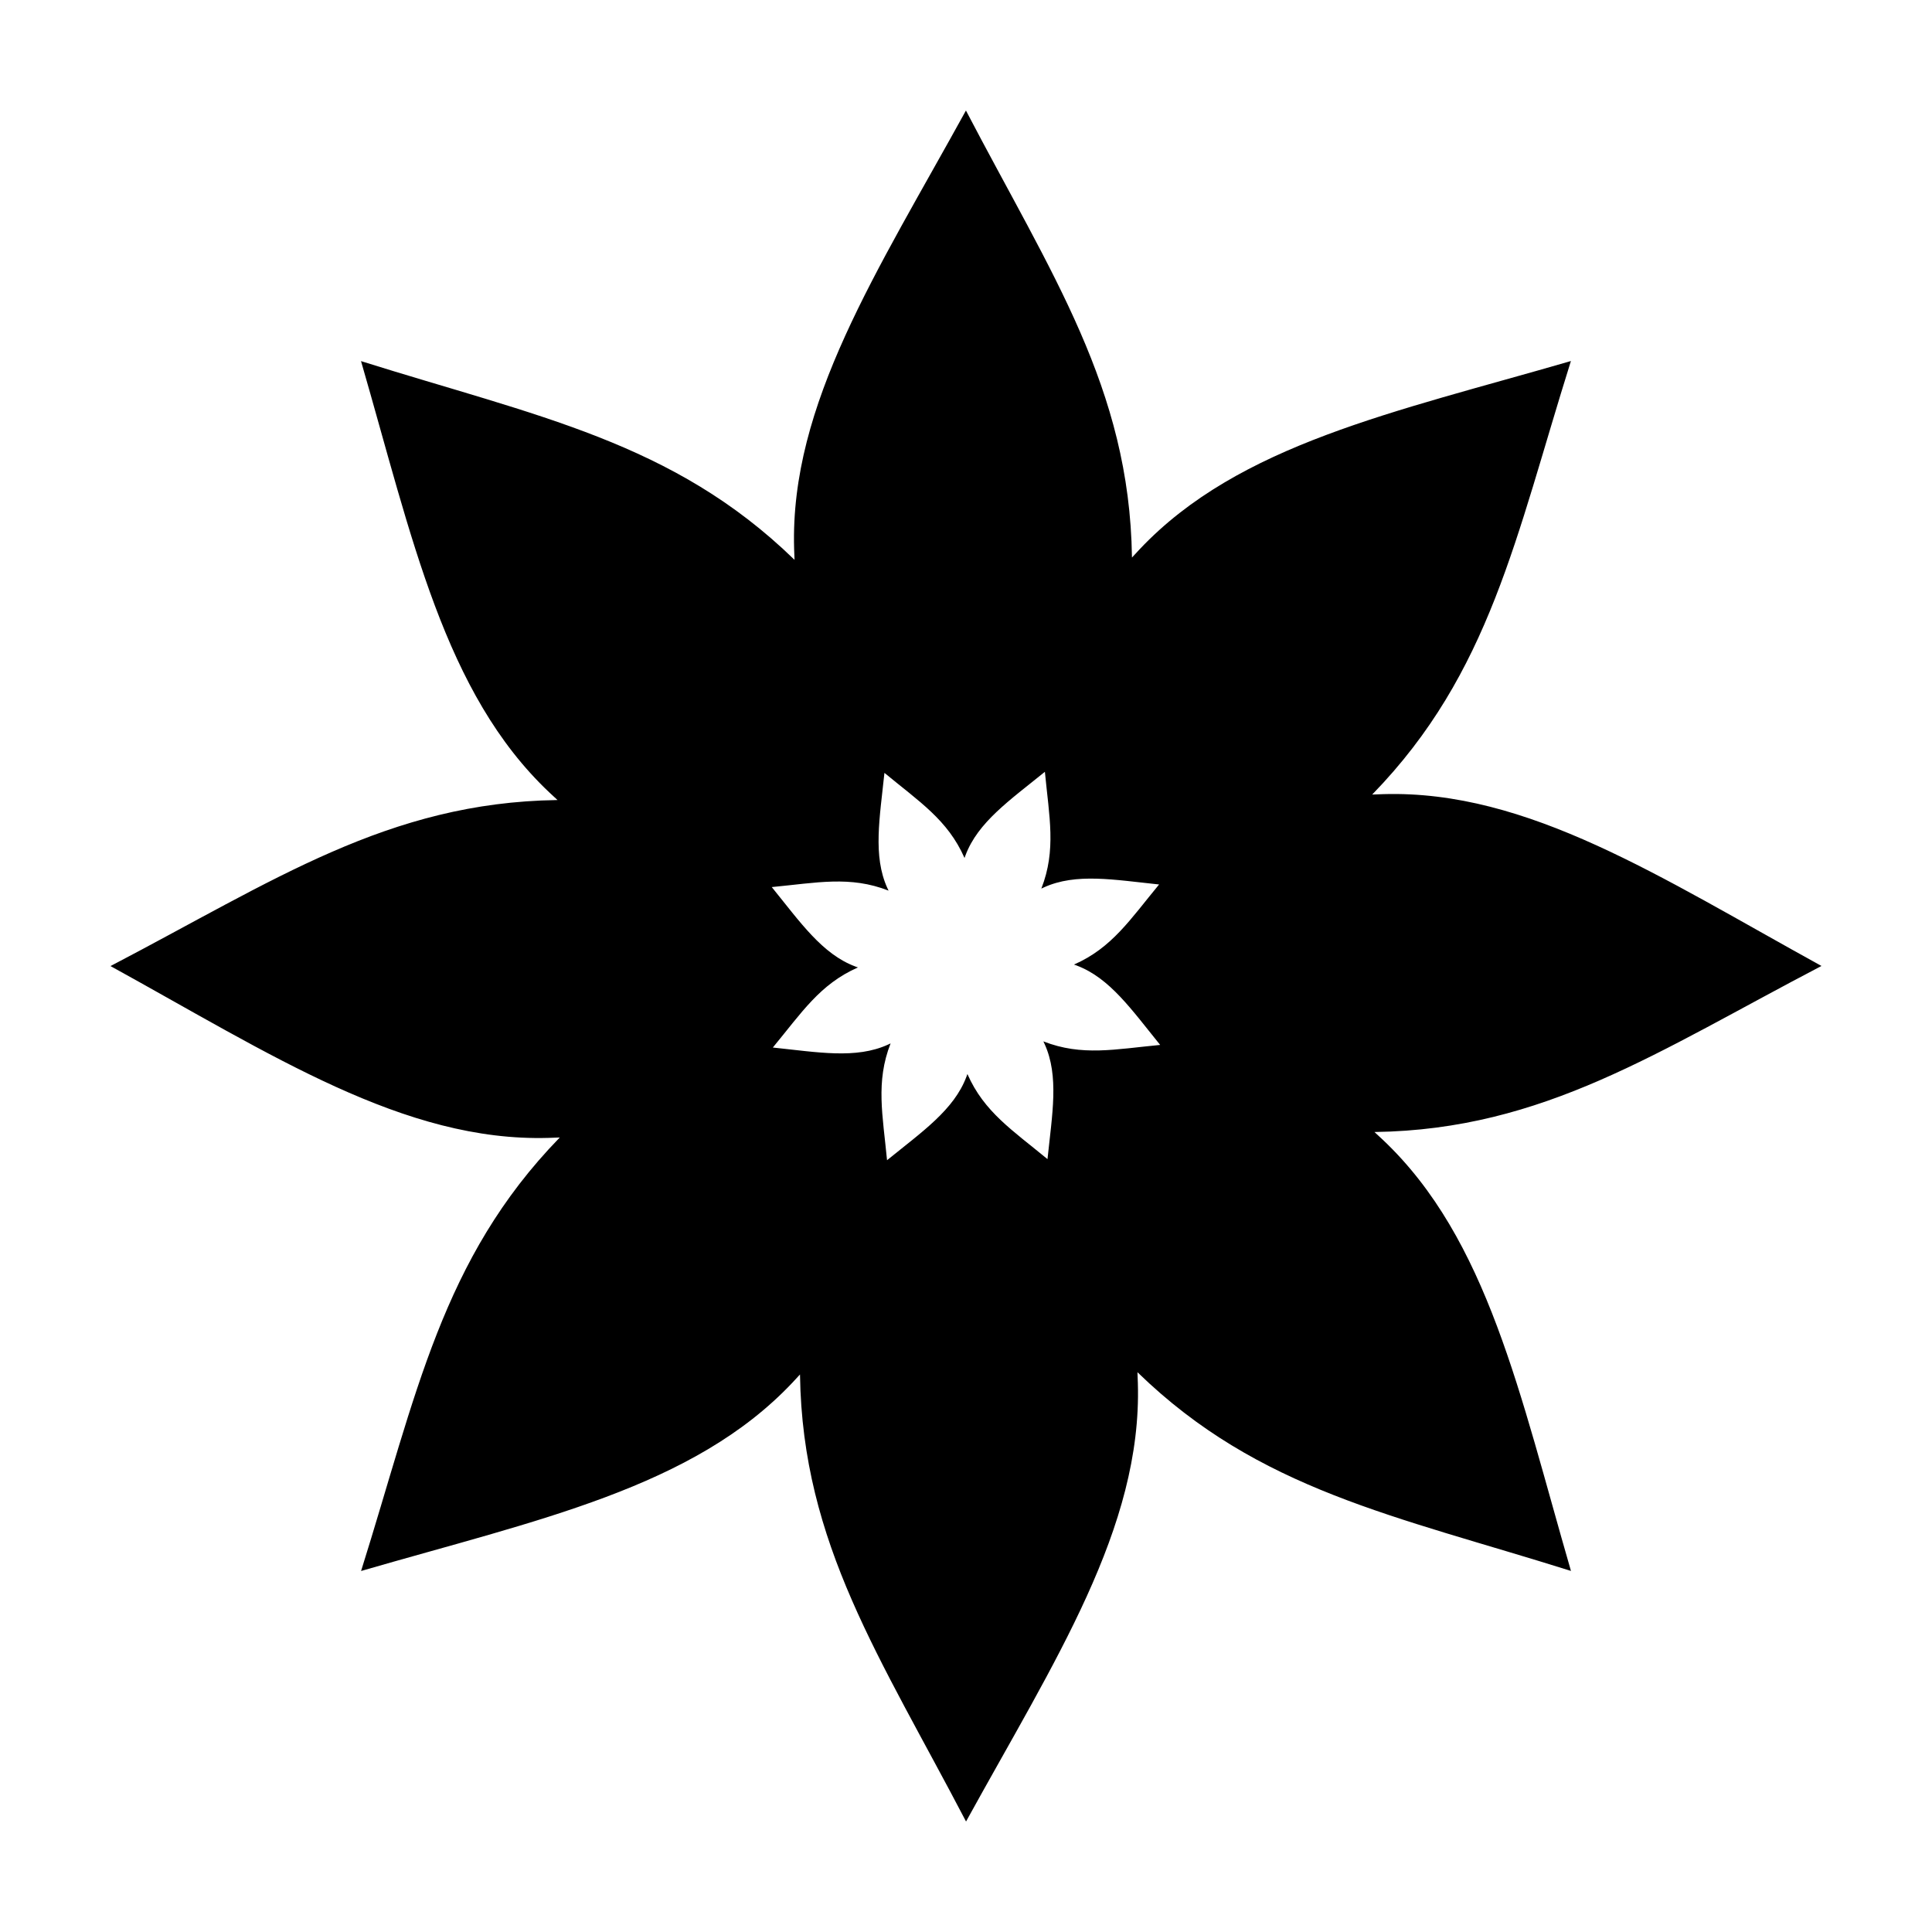
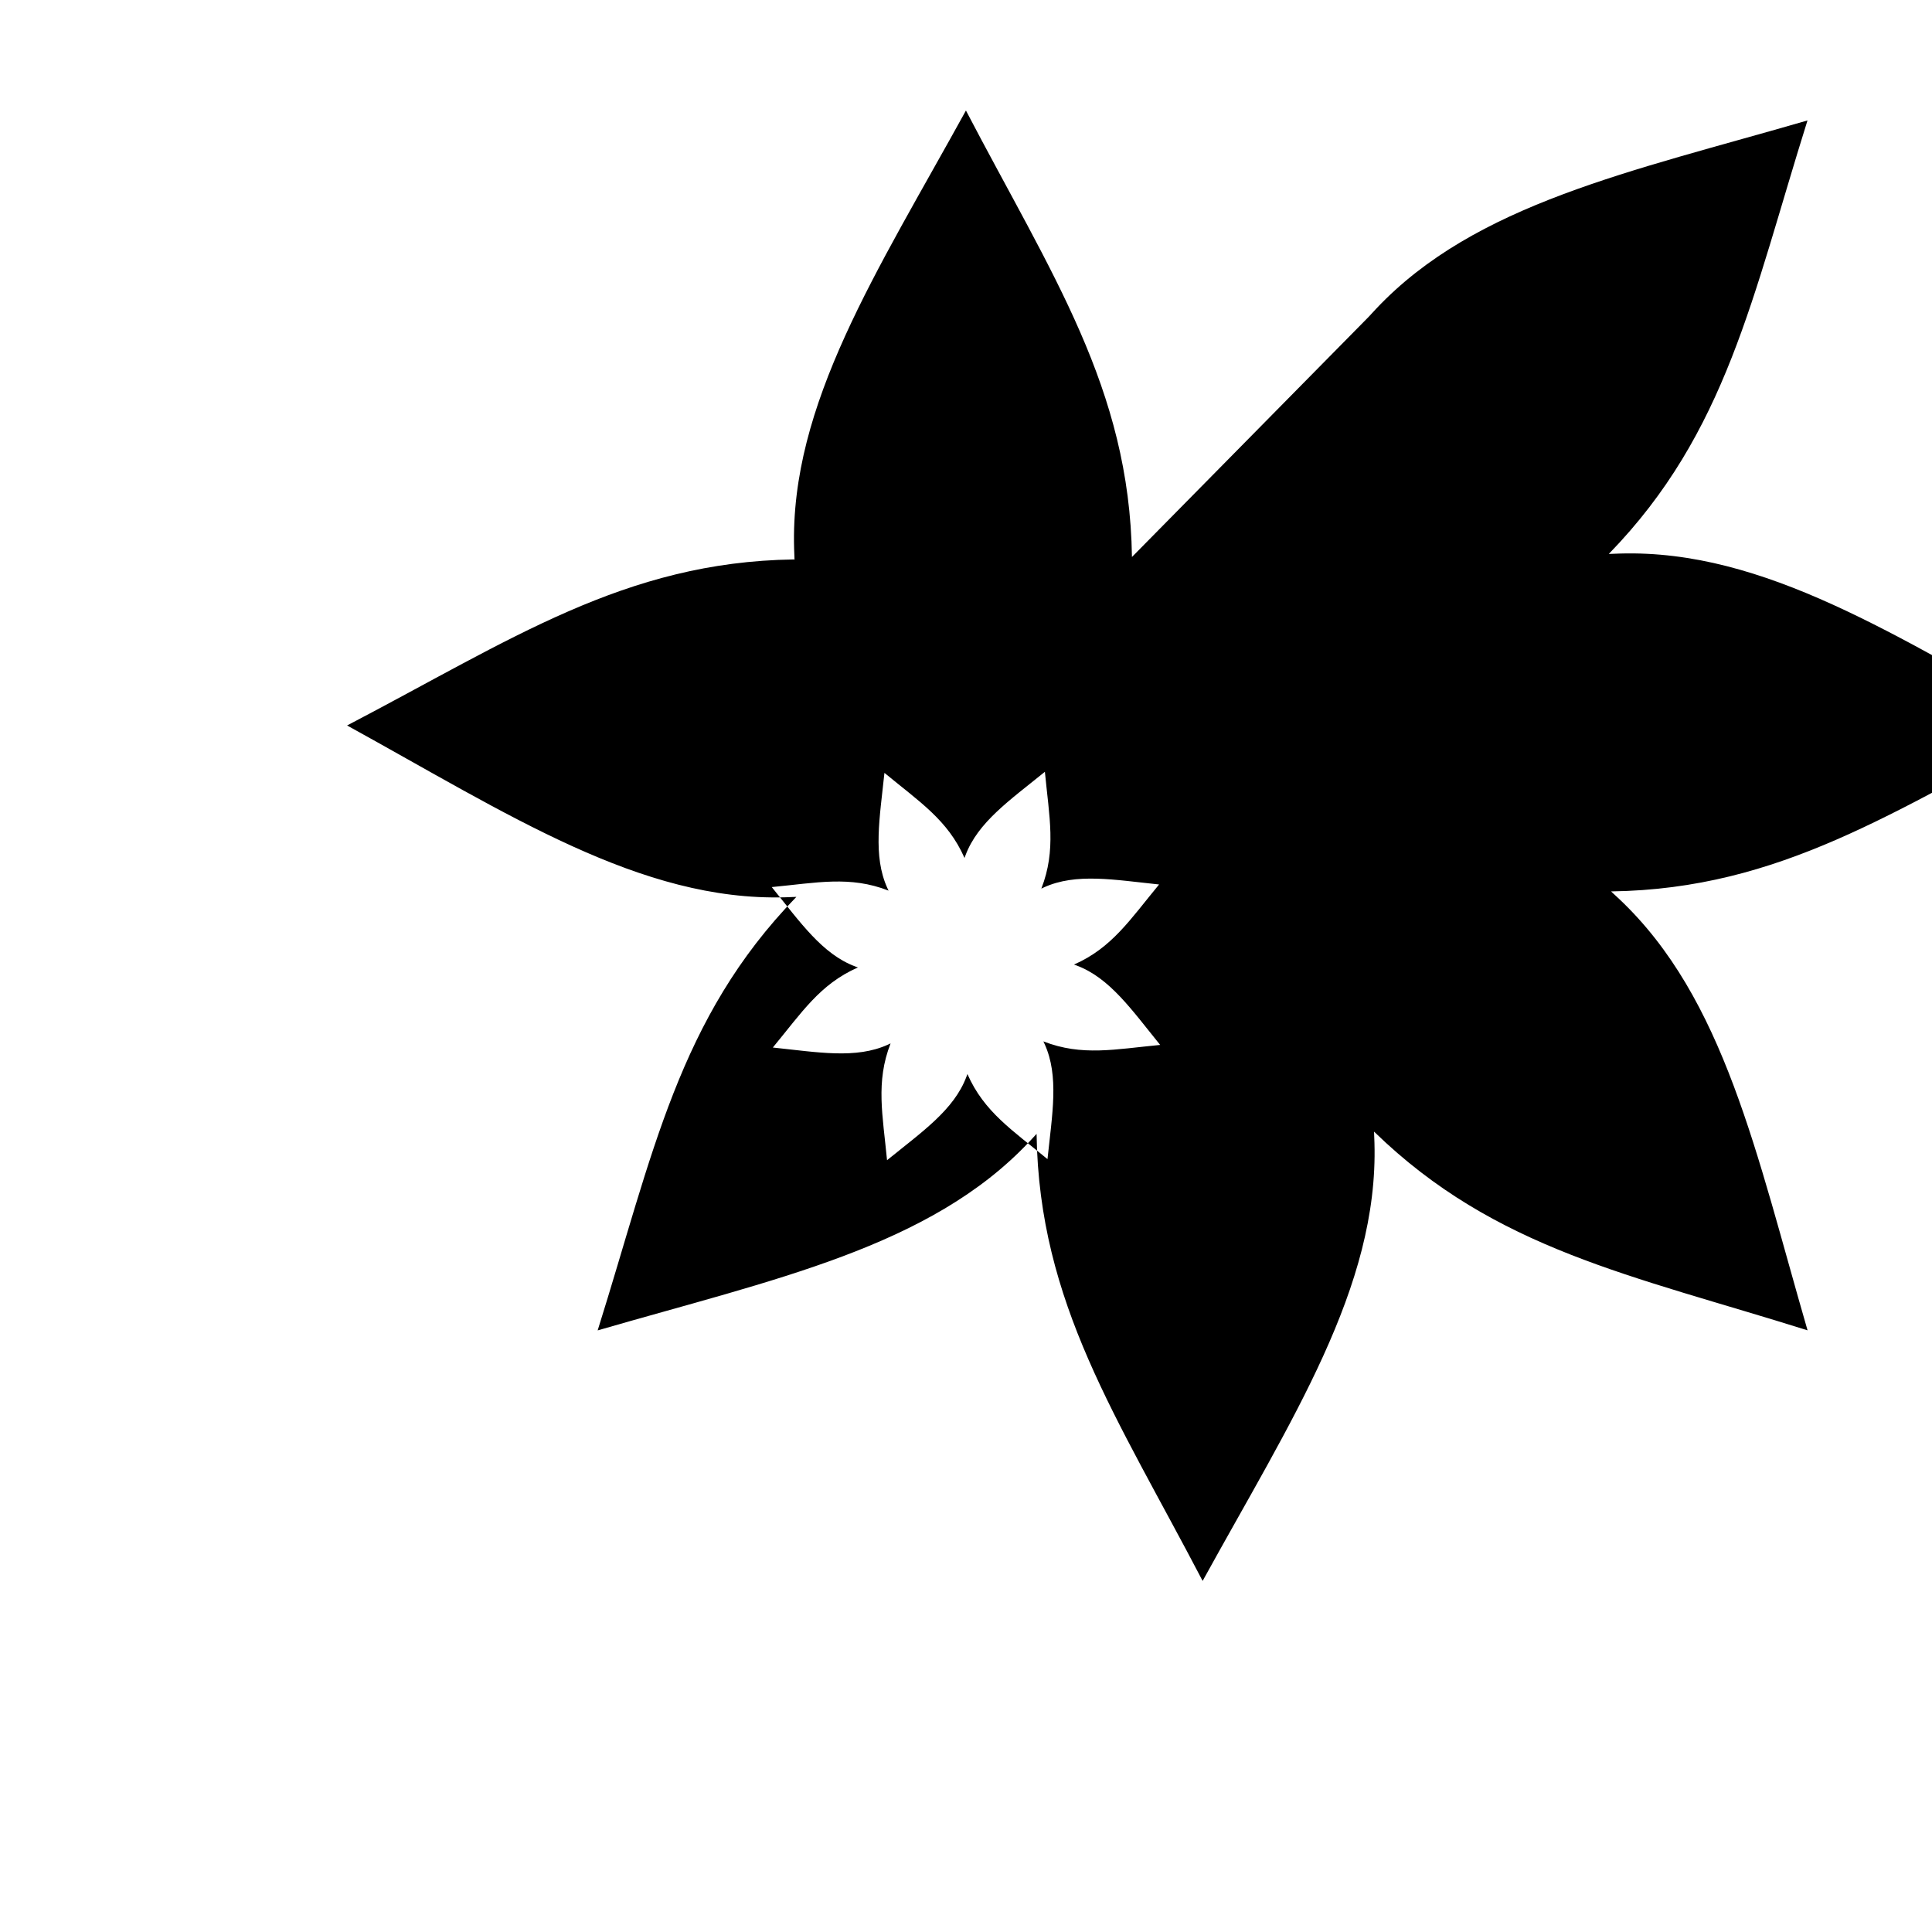
<svg xmlns="http://www.w3.org/2000/svg" fill="#000000" width="800px" height="800px" version="1.1" viewBox="144 144 512 512">
-   <path d="m443.98 291.61c-0.66-44.75-21.336-74.906-43.996-118.32-23.484 42.676-46.648 77.773-45.535 116.12 0.031 0.973 0.066 1.961 0.109 2.953l-0.105-0.102c-32.109-31.176-68.055-37.883-114.78-52.562 13.574 46.785 22.012 87.98 49.914 114.31 0.711 0.672 1.438 1.34 2.168 2.012h-0.152c-44.75 0.66-74.906 21.336-118.32 43.996 42.676 23.484 77.773 46.648 116.12 45.535 0.977-0.031 1.961-0.07 2.953-0.109l-0.105 0.105c-31.176 32.113-37.883 68.055-52.562 114.78 46.785-13.574 87.98-22.012 114.31-49.914 0.672-0.711 1.34-1.438 2.012-2.168v0.152c0.664 44.75 21.34 74.906 44 118.32 23.484-42.676 46.648-77.773 45.535-116.12-0.031-0.977-0.07-1.965-0.109-2.953l0.105 0.105c32.109 31.176 68.055 37.883 114.78 52.562-13.574-46.785-22.012-87.98-49.914-114.31-0.711-0.672-1.438-1.34-2.168-2.012h0.152c44.75-0.664 74.906-21.34 118.32-44-42.676-23.484-77.773-46.648-116.12-45.535-0.977 0.031-1.965 0.07-2.953 0.109l0.105-0.105c31.176-32.109 37.883-68.055 52.562-114.78-46.785 13.574-87.98 22.012-114.31 49.906-0.672 0.711-1.34 1.438-2.012 2.172zm-24 87.844-0.016 0.035c0.223-0.105 0.438-0.207 0.656-0.309 8.551-3.906 18.68-2.019 30.551-0.785-7.644 9.25-12.48 16.793-22.52 21.207l-0.031 0.016c0.227 0.082 0.453 0.16 0.68 0.246 8.805 3.285 14.637 11.785 22.156 21.051-11.945 1.137-20.703 3.055-30.918-0.926l-0.035-0.016c0.102 0.223 0.207 0.438 0.309 0.656 3.906 8.551 2.019 18.68 0.785 30.551-9.25-7.644-16.793-12.484-21.207-22.52l-0.016-0.031c-0.082 0.227-0.16 0.453-0.246 0.68-3.285 8.805-11.785 14.637-21.051 22.156-1.137-11.945-3.055-20.703 0.926-30.918l0.016-0.035c-0.223 0.102-0.438 0.207-0.656 0.309-8.551 3.906-18.68 2.019-30.551 0.785 7.644-9.25 12.484-16.793 22.52-21.207l0.031-0.016c-0.227-0.082-0.453-0.16-0.68-0.246-8.805-3.285-14.637-11.785-22.156-21.051 11.945-1.137 20.703-3.055 30.918 0.926l0.035 0.016c-0.102-0.223-0.207-0.438-0.309-0.656-3.906-8.551-2.019-18.68-0.785-30.551 9.25 7.644 16.793 12.484 21.207 22.52l0.016 0.031c0.082-0.23 0.168-0.457 0.246-0.68 3.285-8.805 11.785-14.637 21.051-22.156 1.141 11.945 3.055 20.699-0.926 30.918z" fill-rule="evenodd" />
+   <path d="m443.98 291.61c-0.66-44.75-21.336-74.906-43.996-118.32-23.484 42.676-46.648 77.773-45.535 116.12 0.031 0.973 0.066 1.961 0.109 2.953l-0.105-0.102h-0.152c-44.75 0.66-74.906 21.336-118.32 43.996 42.676 23.484 77.773 46.648 116.12 45.535 0.977-0.031 1.961-0.07 2.953-0.109l-0.105 0.105c-31.176 32.113-37.883 68.055-52.562 114.78 46.785-13.574 87.98-22.012 114.31-49.914 0.672-0.711 1.34-1.438 2.012-2.168v0.152c0.664 44.75 21.34 74.906 44 118.32 23.484-42.676 46.648-77.773 45.535-116.12-0.031-0.977-0.07-1.965-0.109-2.953l0.105 0.105c32.109 31.176 68.055 37.883 114.78 52.562-13.574-46.785-22.012-87.98-49.914-114.31-0.711-0.672-1.438-1.34-2.168-2.012h0.152c44.75-0.664 74.906-21.34 118.32-44-42.676-23.484-77.773-46.648-116.12-45.535-0.977 0.031-1.965 0.07-2.953 0.109l0.105-0.105c31.176-32.109 37.883-68.055 52.562-114.78-46.785 13.574-87.98 22.012-114.31 49.906-0.672 0.711-1.34 1.438-2.012 2.172zm-24 87.844-0.016 0.035c0.223-0.105 0.438-0.207 0.656-0.309 8.551-3.906 18.68-2.019 30.551-0.785-7.644 9.25-12.48 16.793-22.52 21.207l-0.031 0.016c0.227 0.082 0.453 0.16 0.68 0.246 8.805 3.285 14.637 11.785 22.156 21.051-11.945 1.137-20.703 3.055-30.918-0.926l-0.035-0.016c0.102 0.223 0.207 0.438 0.309 0.656 3.906 8.551 2.019 18.68 0.785 30.551-9.25-7.644-16.793-12.484-21.207-22.52l-0.016-0.031c-0.082 0.227-0.16 0.453-0.246 0.68-3.285 8.805-11.785 14.637-21.051 22.156-1.137-11.945-3.055-20.703 0.926-30.918l0.016-0.035c-0.223 0.102-0.438 0.207-0.656 0.309-8.551 3.906-18.68 2.019-30.551 0.785 7.644-9.25 12.484-16.793 22.52-21.207l0.031-0.016c-0.227-0.082-0.453-0.16-0.68-0.246-8.805-3.285-14.637-11.785-22.156-21.051 11.945-1.137 20.703-3.055 30.918 0.926l0.035 0.016c-0.102-0.223-0.207-0.438-0.309-0.656-3.906-8.551-2.019-18.68-0.785-30.551 9.25 7.644 16.793 12.484 21.207 22.52l0.016 0.031c0.082-0.23 0.168-0.457 0.246-0.68 3.285-8.805 11.785-14.637 21.051-22.156 1.141 11.945 3.055 20.699-0.926 30.918z" fill-rule="evenodd" />
</svg>